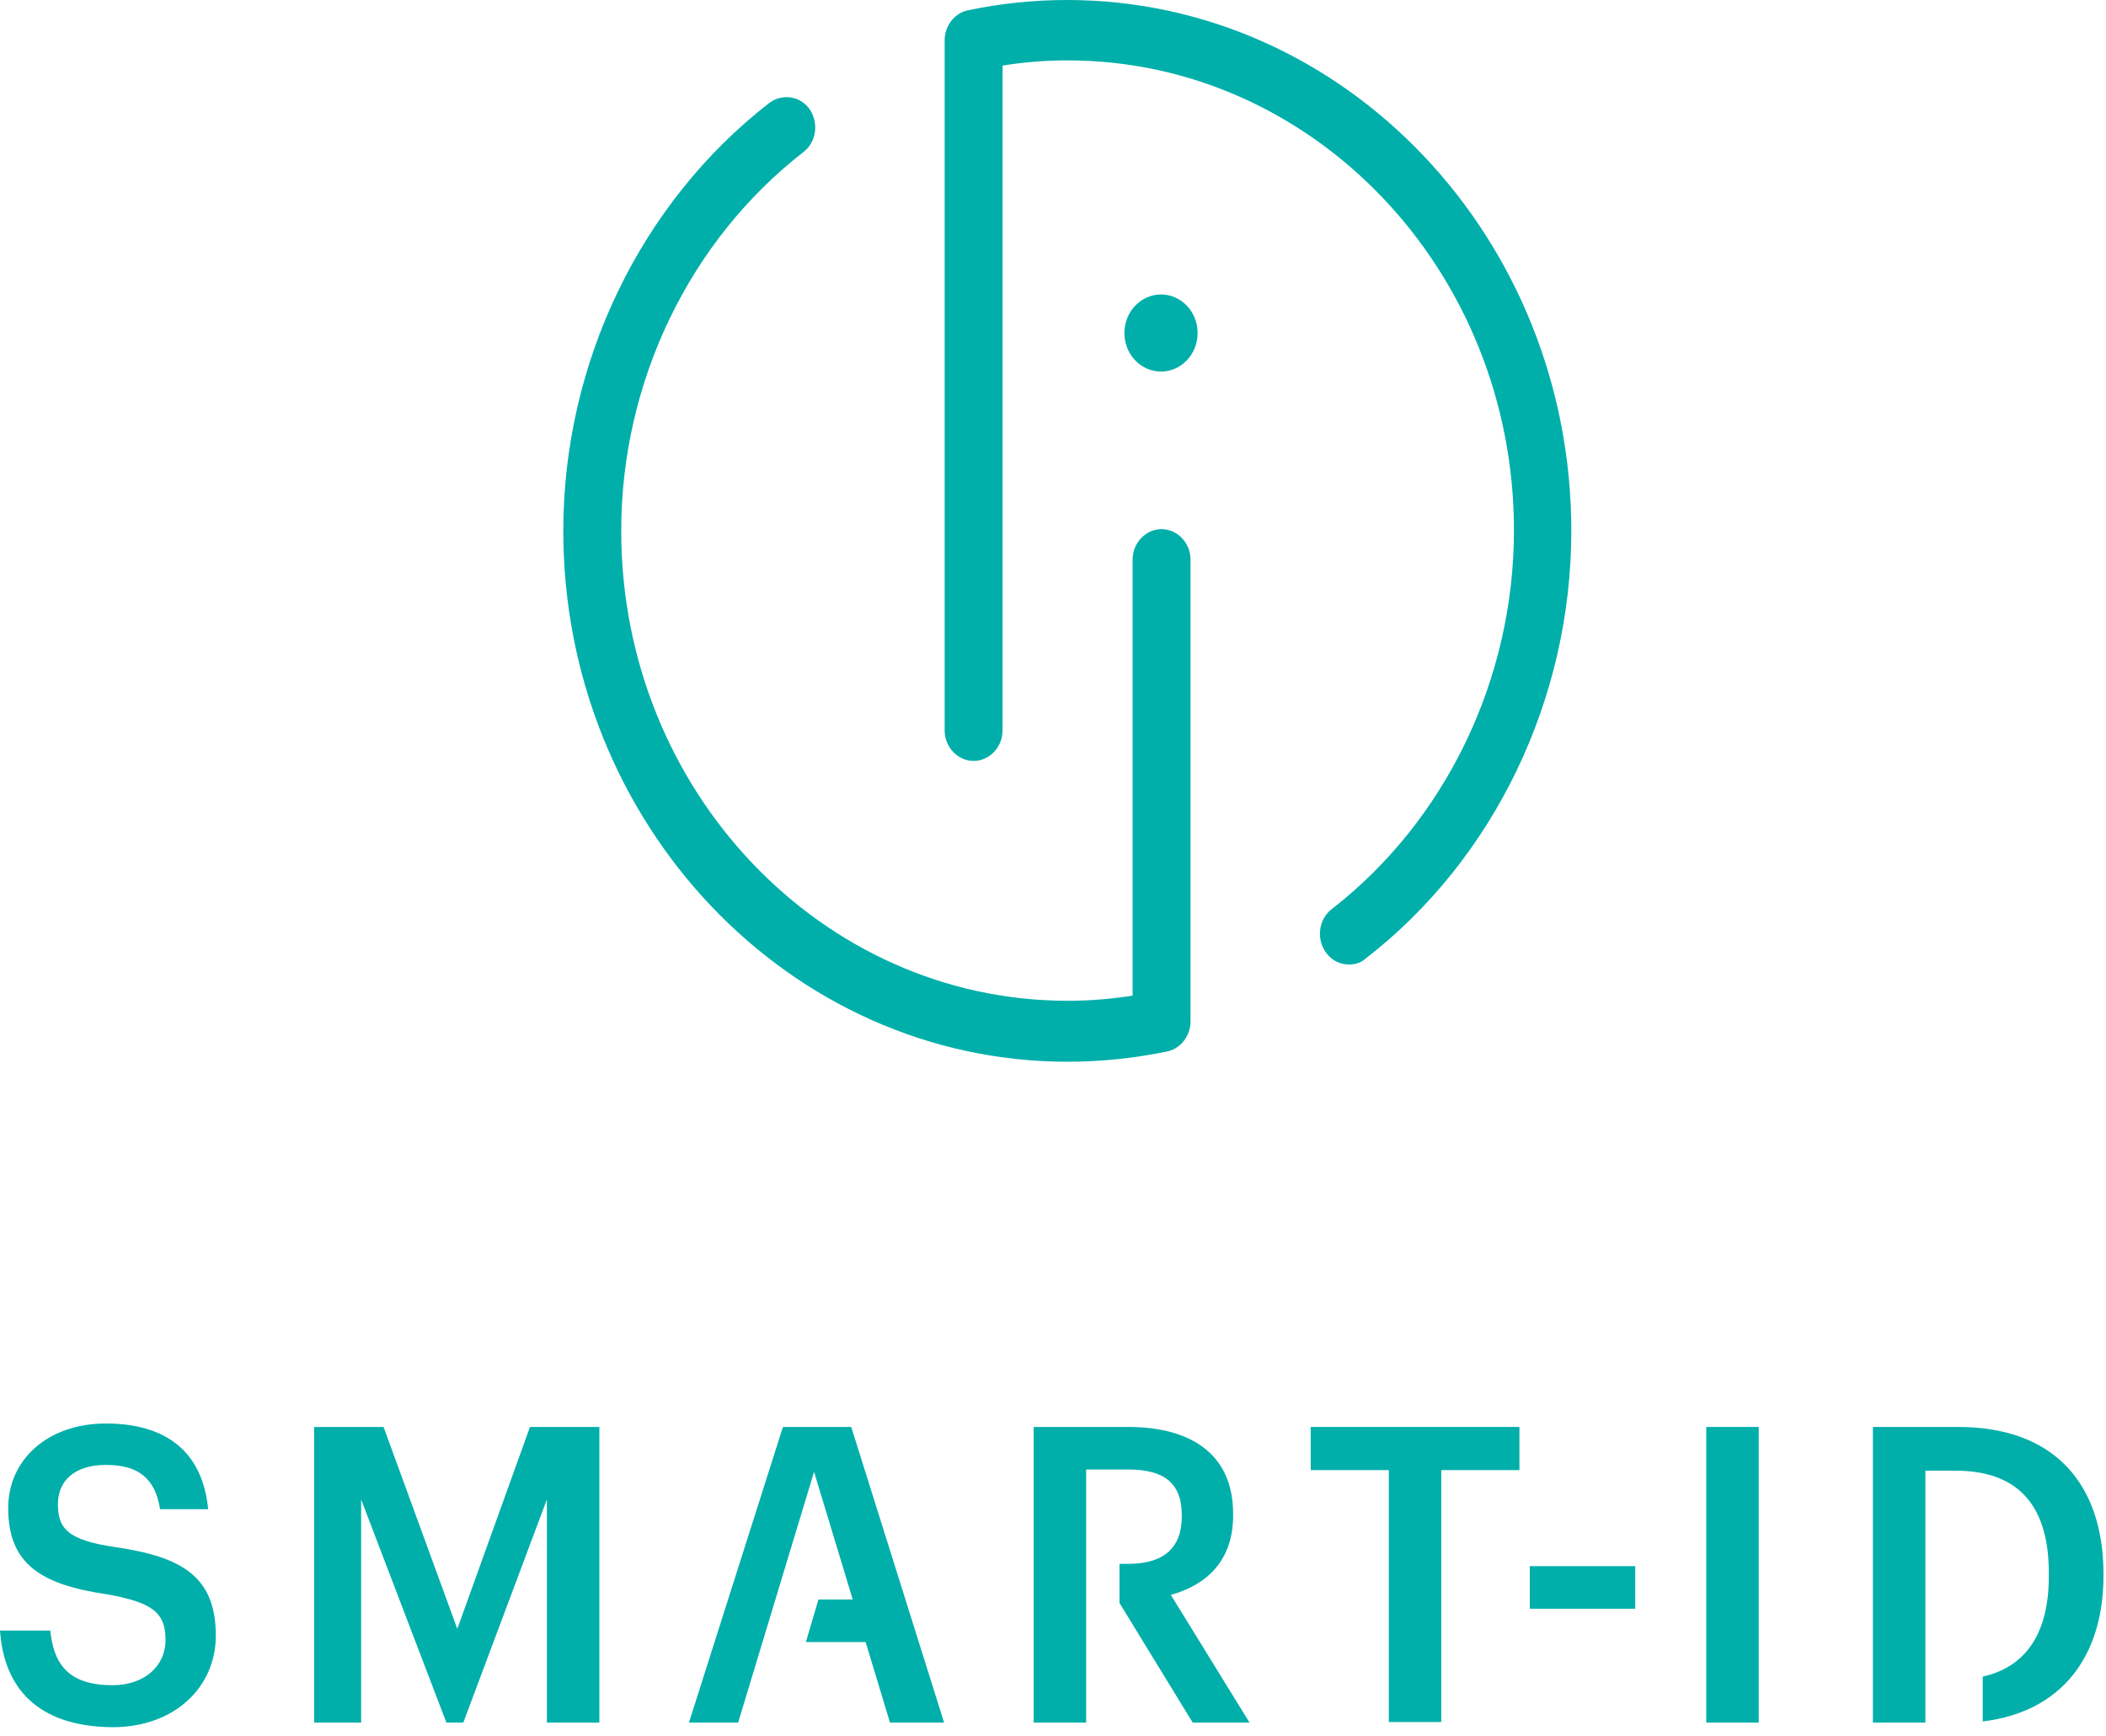
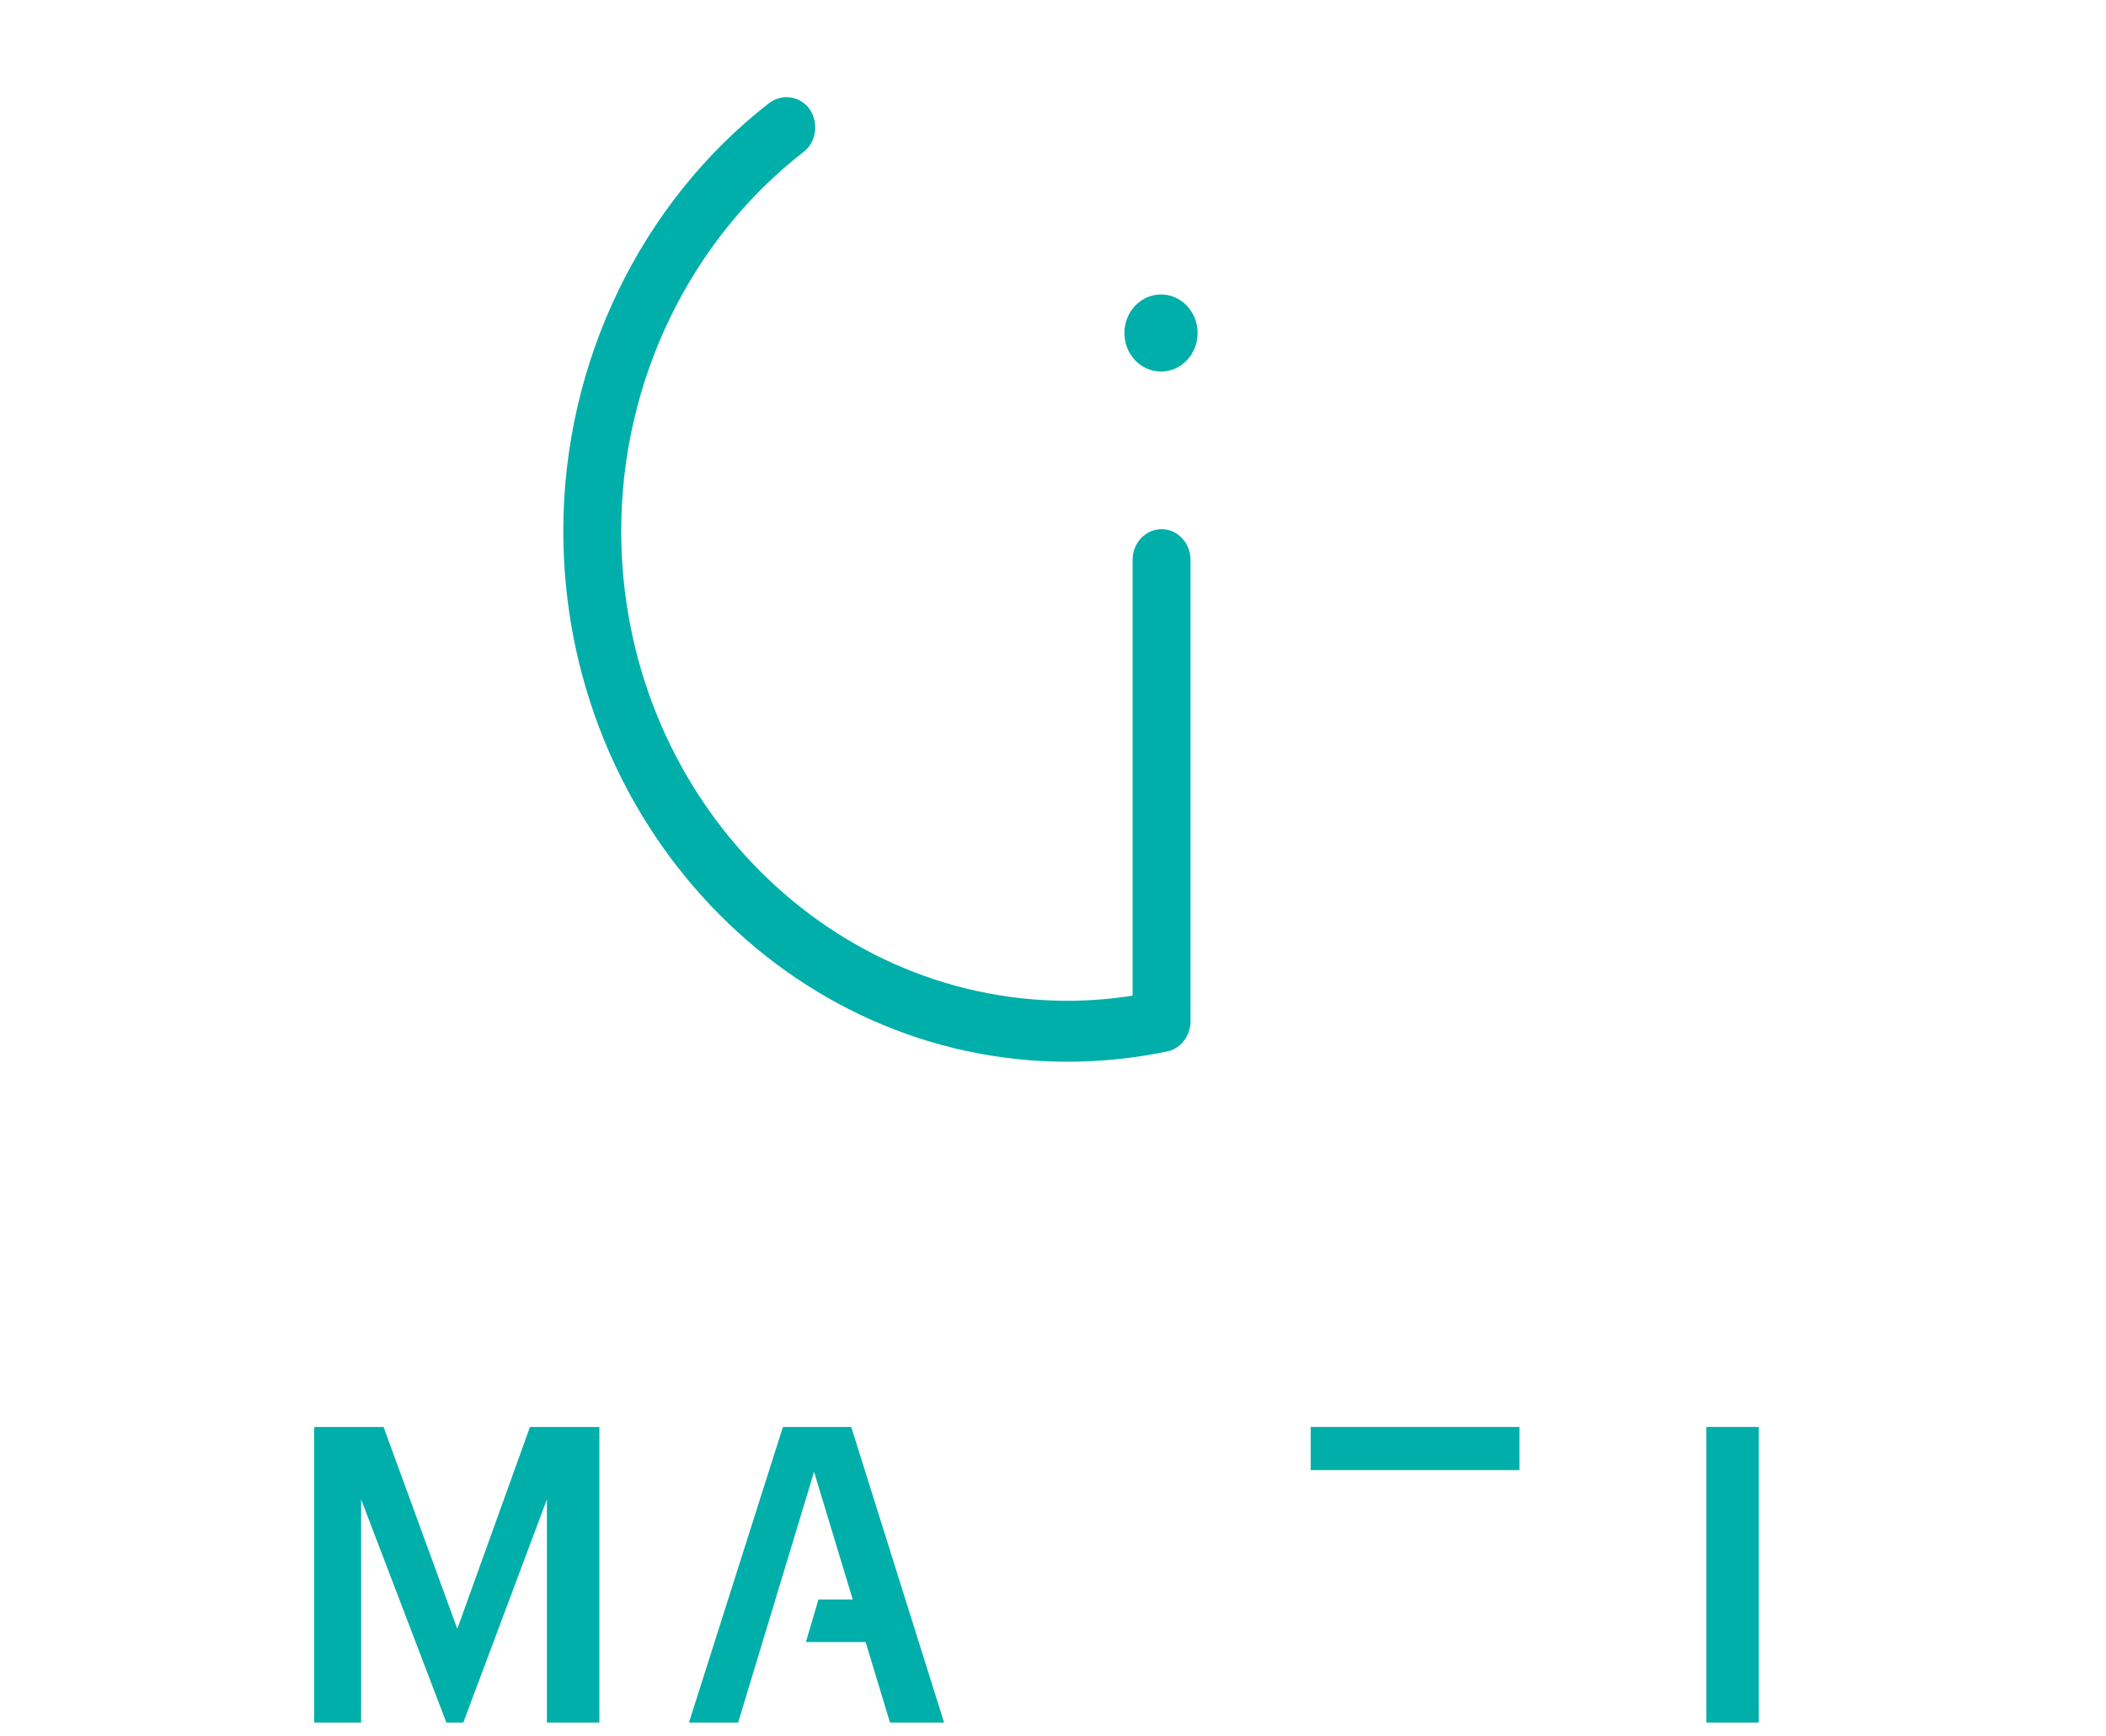
<svg xmlns="http://www.w3.org/2000/svg" width="114" height="94" viewBox="0 0 114 94" fill="none">
-   <path d="M0 88.274H2.721C2.898 89.893 3.519 91.232 6.092 91.232C7.778 91.232 8.961 90.235 8.961 88.772C8.961 87.308 8.251 86.748 5.797 86.312C2.159 85.783 0.444 84.631 0.444 81.642C0.444 79.026 2.573 77.064 5.738 77.064C9.02 77.064 10.972 78.621 11.268 81.704H8.665C8.399 80.022 7.482 79.306 5.738 79.306C4.022 79.306 3.135 80.178 3.135 81.424C3.135 82.731 3.638 83.385 6.27 83.759C9.848 84.288 11.682 85.347 11.682 88.554C11.682 91.325 9.464 93.505 6.092 93.505C1.952 93.474 0.207 91.294 0 88.274Z" fill="#00AFAA" />
  <path d="M16.976 77.251H20.762L24.754 88.18L28.688 77.251H32.444V93.256H29.604V81.174L25.079 93.256H24.163L19.549 81.174V93.256H17.006V77.251H16.976Z" fill="#00AFAA" />
  <path d="M39.956 93.256H37.294L42.381 77.251H46.078L51.105 93.256H48.177L44.066 79.68L39.956 93.256Z" fill="#00AFAA" />
-   <path d="M75.179 79.587H70.95V77.251H82.248V79.587H78.018V93.225H75.179V79.587Z" fill="#00AFAA" />
-   <path d="M82.809 84.786H88.517V87.091H82.809V84.786Z" fill="#00AFAA" />
+   <path d="M75.179 79.587H70.95V77.251H82.248V79.587H78.018V93.225V79.587Z" fill="#00AFAA" />
  <path d="M44.303 86.592H48.207V88.897H43.623L44.303 86.592Z" fill="#00AFAA" />
  <path d="M92.362 77.251H95.201V93.256H92.362V77.251Z" fill="#00AFAA" />
  <path d="M62.846 20.115C63.941 20.115 64.828 19.181 64.828 18.028C64.828 16.876 63.941 15.942 62.846 15.942C61.752 15.942 60.865 16.876 60.865 18.028C60.865 19.181 61.752 20.115 62.846 20.115Z" fill="#00AFAA" />
-   <path d="M73.02 52.217C72.547 52.217 72.074 51.999 71.749 51.532C71.246 50.785 71.394 49.757 72.074 49.228C78.255 44.433 81.952 36.773 81.952 28.708C81.952 14.666 71.098 3.269 57.789 3.269C56.606 3.269 55.423 3.363 54.27 3.55V39.544C54.27 40.447 53.56 41.194 52.702 41.194C51.845 41.194 51.135 40.447 51.135 39.544V2.18C51.135 1.401 51.667 0.716 52.377 0.56C54.151 0.187 55.956 0 57.76 0C72.813 0 85.057 12.891 85.057 28.74C85.057 37.832 80.887 46.519 73.907 51.906C73.671 52.124 73.346 52.217 73.02 52.217Z" fill="#00AFAA" />
  <path d="M57.789 57.479C42.736 57.479 30.492 44.588 30.492 28.739C30.492 19.648 34.662 10.991 41.641 5.574C42.351 5.044 43.327 5.2 43.83 5.916C44.333 6.663 44.185 7.691 43.505 8.22C37.324 13.015 33.627 20.675 33.627 28.739C33.627 42.782 44.48 54.179 57.789 54.179C58.972 54.179 60.155 54.085 61.309 53.898V30.296C61.309 29.393 62.018 28.646 62.876 28.646C63.734 28.646 64.444 29.393 64.444 30.296V55.3C64.444 56.078 63.911 56.763 63.201 56.919C61.397 57.292 59.593 57.479 57.789 57.479Z" fill="#00AFAA" />
-   <path d="M105.996 77.251H101.382V93.256H104.222V90.92V79.618H105.848C109.427 79.618 110.905 81.704 110.905 85.16V85.347C110.905 88.336 109.722 90.235 107.327 90.765V93.194C111.704 92.664 113.863 89.55 113.863 85.316V85.129C113.833 80.427 111.29 77.251 105.996 77.251Z" fill="#00AFAA" />
-   <path d="M63.379 86.343C65.272 85.814 66.75 84.537 66.75 82.046V81.953C66.75 78.683 64.414 77.251 61.072 77.251H55.955V93.256H58.795V79.555H61.072C62.876 79.555 63.97 80.178 63.97 82.015V82.109C63.97 83.821 62.965 84.662 61.072 84.662H60.599V86.779L64.562 93.256H67.638L63.379 86.343Z" fill="#00AFAA" />
</svg>